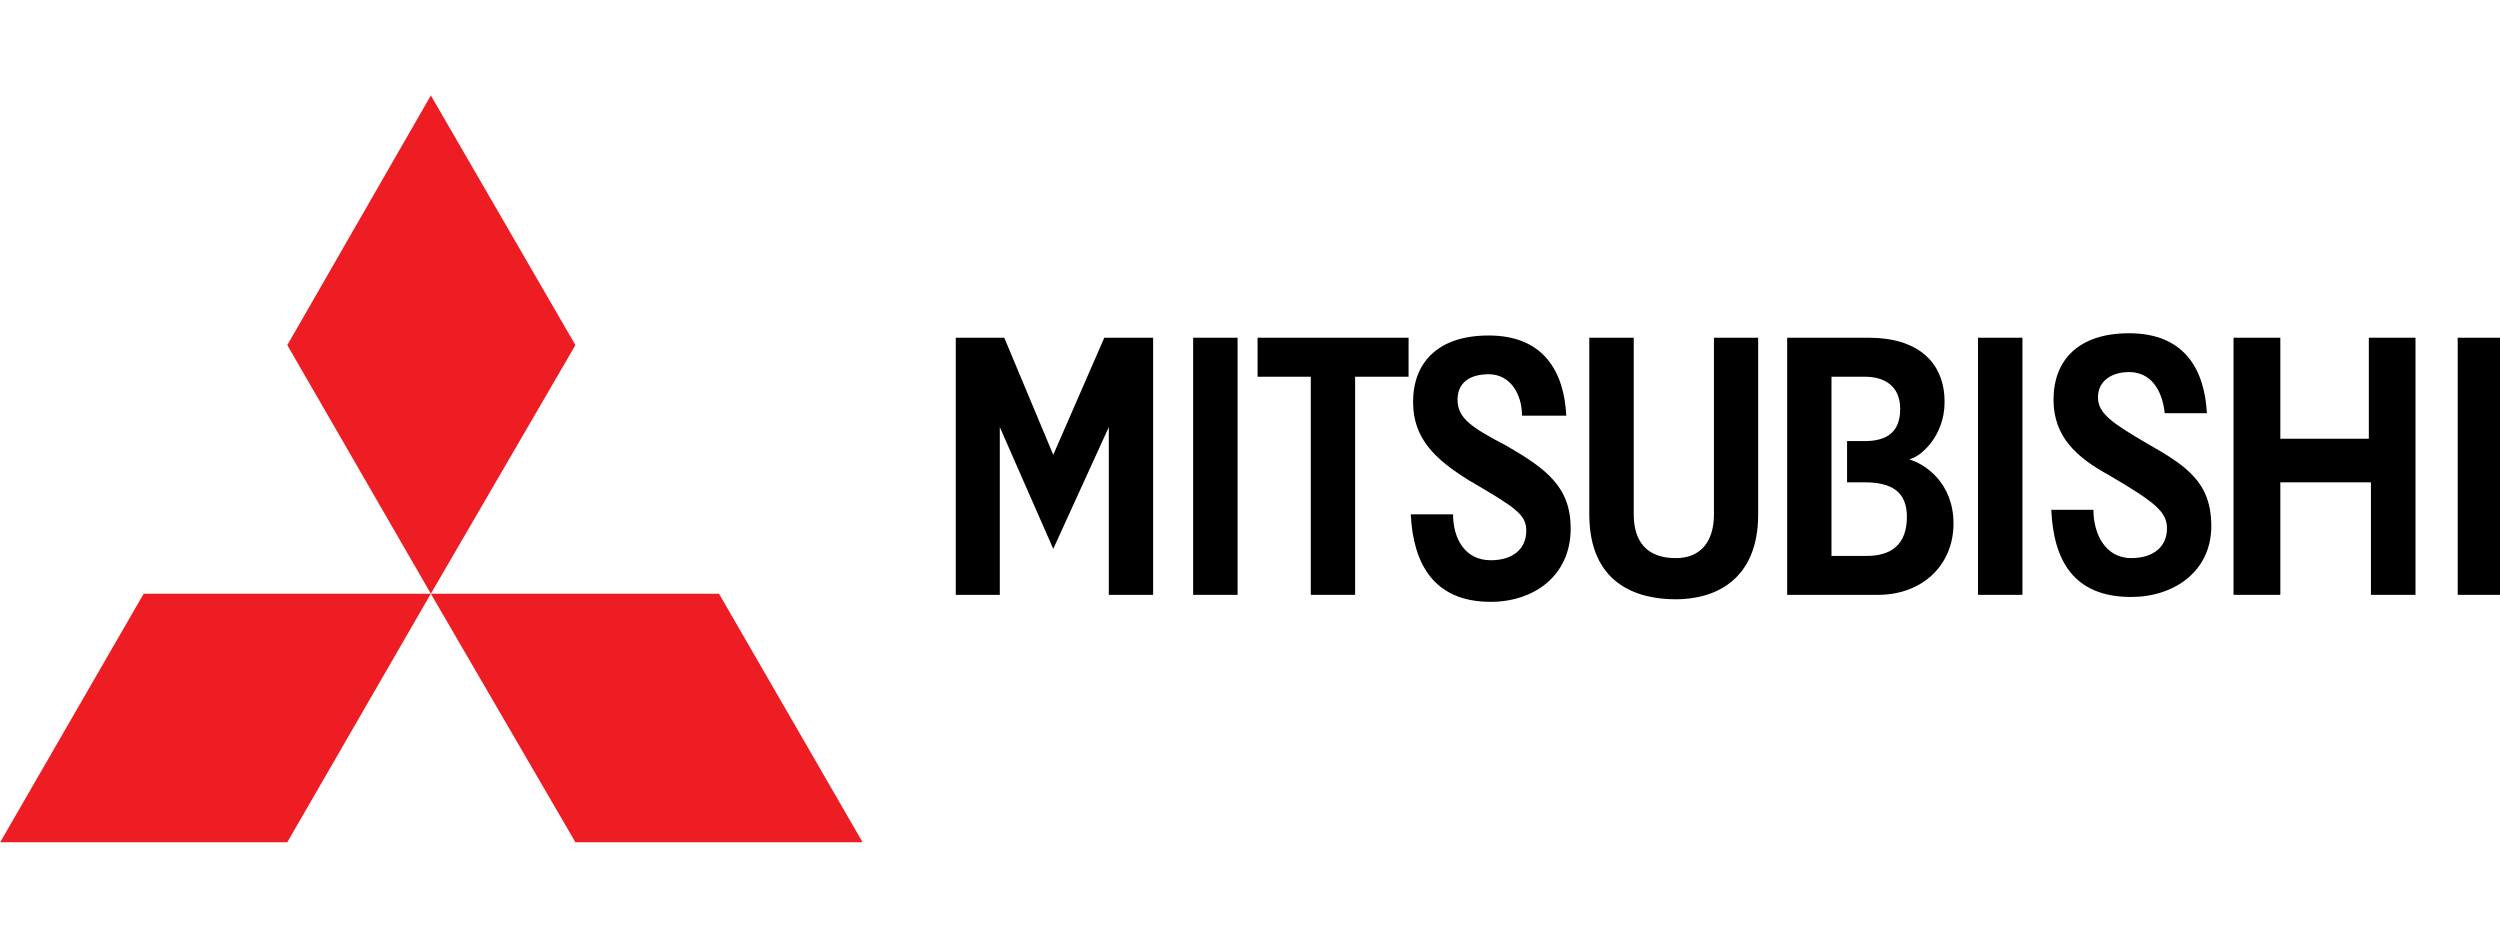
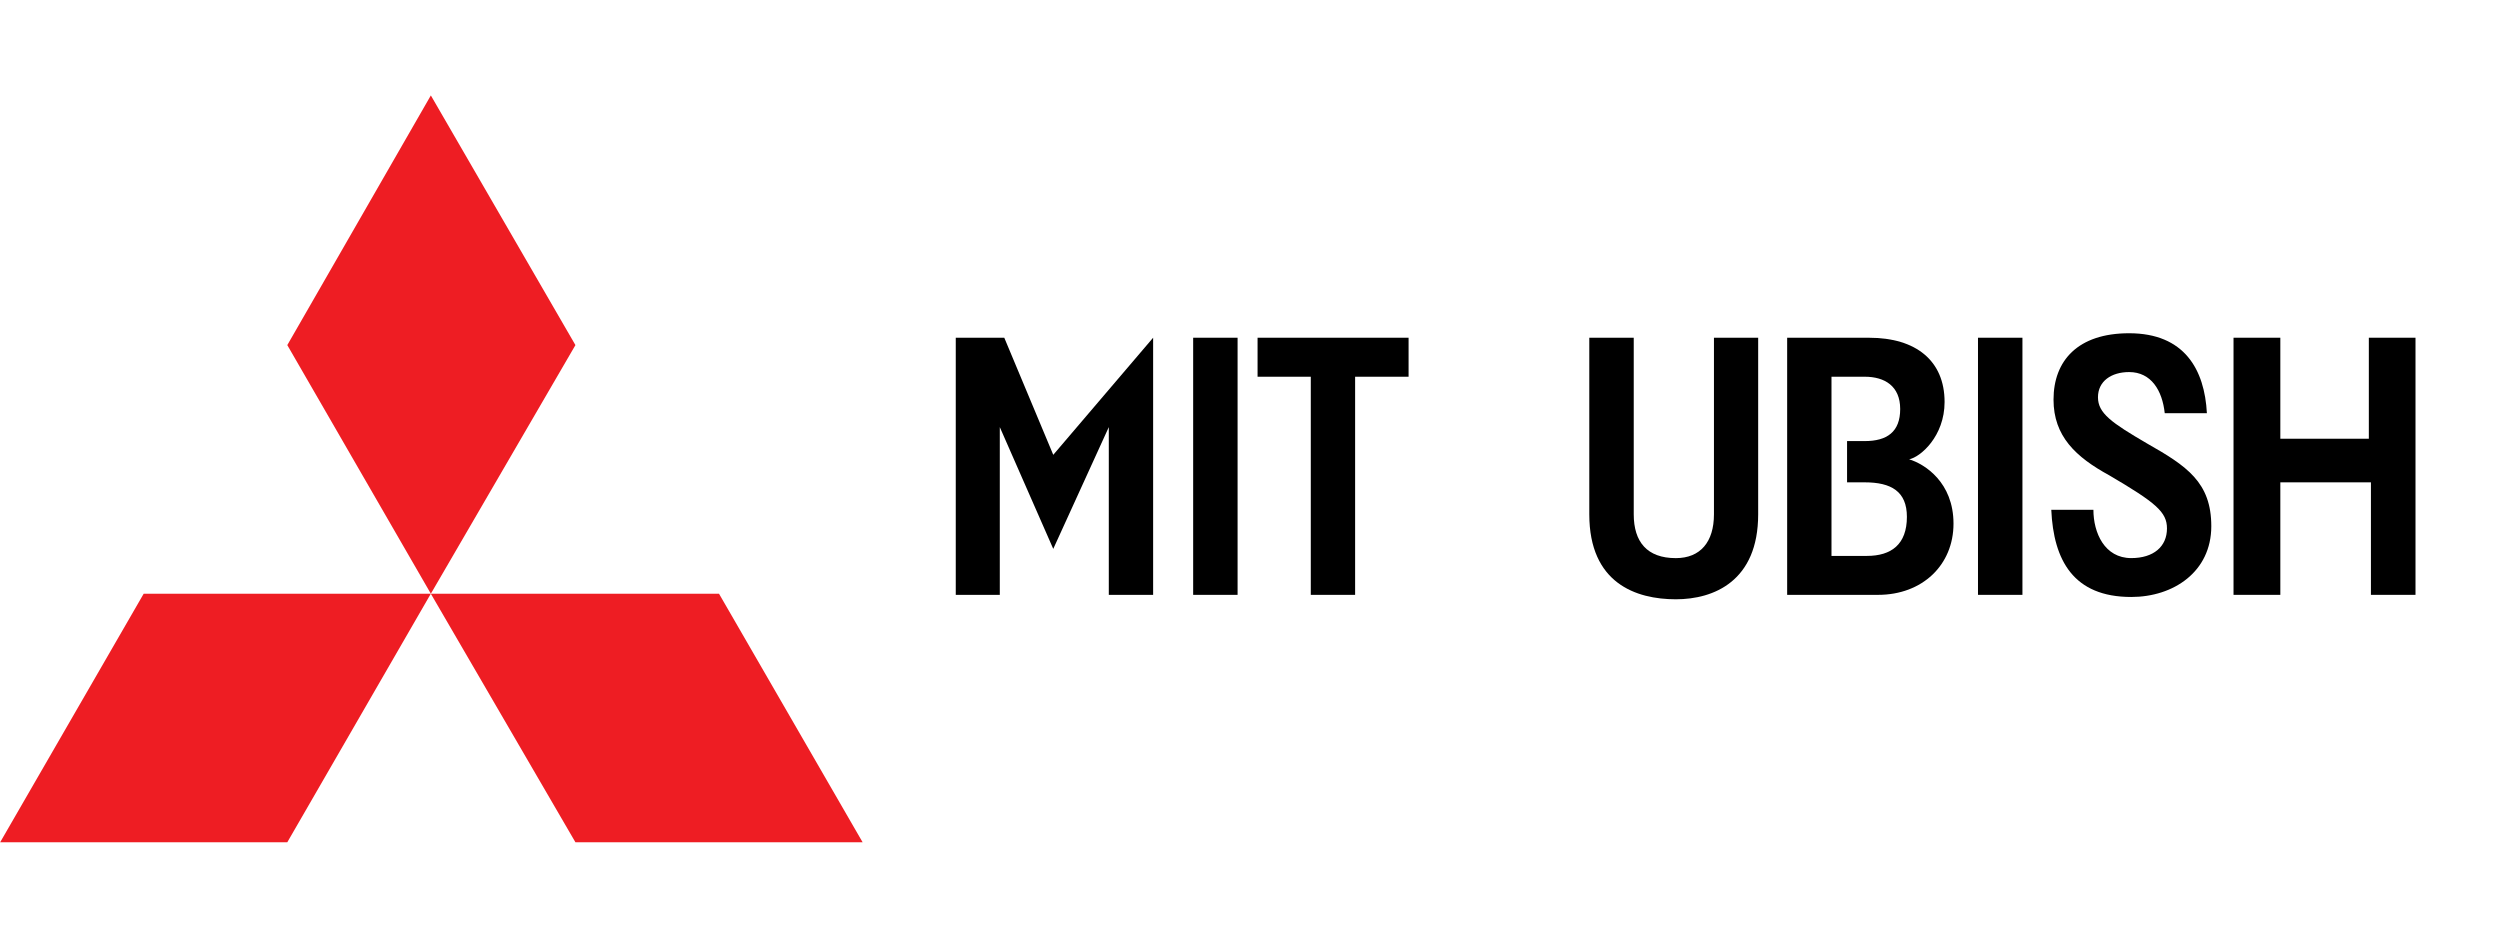
<svg xmlns="http://www.w3.org/2000/svg" width="100%" height="100%" viewBox="0 0 320 120" version="1.1" xml:space="preserve" style="fill-rule:evenodd;clip-rule:evenodd;stroke-linejoin:round;stroke-miterlimit:2;">
  <g id="g10836" transform="matrix(0.357,0,0,0.369,84.12,-178.317)">
    <g id="g6310" transform="matrix(2.83,0,0,-2.83,161.923,689.587)">
-       <path id="path6312" d="M0,0L0,20.561L-7.037,5.635L-13.81,20.561L-13.81,0L-19.389,0L-19.389,31.517L-13.243,31.517L-7.037,17.163L-0.571,31.517L5.616,31.517L5.616,0" style="fill-rule:nonzero;" />
+       <path id="path6312" d="M0,0L0,20.561L-7.037,5.635L-13.81,20.561L-13.81,0L-19.389,0L-19.389,31.517L-13.243,31.517L-7.037,17.163L5.616,31.517L5.616,0" style="fill-rule:nonzero;" />
    </g>
    <rect id="path6314" x="192.171" y="600.395" width="15.926" height="89.192" style="fill-rule:nonzero;" />
    <g id="g6316" transform="matrix(2.83,0,0,-2.83,250.238,613.926)">
      <path id="path6318" d="M0,0L0,-26.736L-5.616,-26.736L-5.616,0L-12.359,0L-12.359,4.781L6.773,4.781L6.773,0" style="fill-rule:nonzero;" />
    </g>
    <g id="g6320" transform="matrix(2.83,0,0,-2.83,298.872,692.015)">
-       <path id="path6322" d="M0,0C-7.321,0 -9.842,4.804 -10.133,10.73L-4.777,10.73C-4.777,7.88 -3.364,5.099 0,5.099C2.808,5.099 4.501,6.493 4.501,8.727C4.501,10.73 3.107,11.565 -2.812,14.922C-7.037,17.473 -9.842,19.994 -9.842,24.499C-9.842,29.291 -6.739,32.648 -0.268,32.648C6.75,32.648 9.29,28.161 9.57,22.821L3.961,22.821C3.961,25.349 2.563,27.897 -0.268,27.897C-2.812,27.897 -4.21,26.74 -4.21,24.786C-4.21,22.541 -2.528,21.419 1.962,19.147C7.034,16.312 10.125,14.094 10.125,8.995C10.125,3.107 5.363,0 0,0" style="fill-rule:nonzero;" />
-     </g>
+       </g>
    <g id="g6324" transform="matrix(2.83,0,0,-2.83,365.228,691.128)">
      <path id="path6326" d="M0,0C-5.046,0 -10.964,1.965 -10.964,10.416L-10.964,32.058L-5.333,32.058L-5.333,10.416C-5.333,7.034 -3.643,5.046 0,5.046C3.114,5.046 4.83,7.034 4.83,10.416L4.83,32.058L10.432,32.058L10.432,10.416C10.432,2.237 4.83,0 0,0" style="fill-rule:nonzero;" />
    </g>
    <g id="g6328" transform="matrix(2.83,0,0,-2.83,432.964,650.559)">
      <path id="path6330" d="M0,0L-2.241,0L-2.241,5.057L0,5.057C2.82,5.057 4.49,6.18 4.49,8.988C4.49,11.8 2.529,12.945 0,12.945L-4.214,12.945L-4.214,-9.018L0.276,-9.018C3.364,-9.018 5.34,-7.608 5.34,-4.229C5.34,-1.123 3.364,0 0,0M1.682,-13.791L-9.831,-13.791L-9.831,17.722L0.578,17.722C6.467,17.722 10.114,14.918 10.114,9.849C10.114,5.643 7.053,3.092 5.624,2.823C7.604,2.241 11.244,0 11.244,-5.065C11.244,-10.114 7.321,-13.791 1.682,-13.791" style="fill-rule:nonzero;" />
    </g>
    <g id="g6332" transform="matrix(2.83,0,0,-2.83,614.45,689.587)">
      <path id="path6334" d="M0,0L0,13.791L-11.478,13.791L-11.478,0L-17.408,0L-17.408,31.517L-11.478,31.517L-11.478,19.136L-0.265,19.136L-0.265,31.517L5.647,31.517L5.647,0" style="fill-rule:nonzero;" />
    </g>
    <rect id="path6336" x="473.565" y="600.395" width="15.937" height="89.192" style="fill-rule:nonzero;" />
-     <rect id="path6338" x="645.564" y="600.395" width="15.926" height="89.192" style="fill-rule:nonzero;" />
    <g id="g6340" transform="matrix(2.83,0,0,-2.83,528.52,690.325)">
      <path id="path6342" d="M0,0C-7.328,0 -9.849,4.501 -10.133,10.689L-4.796,10.689C-4.796,7.869 -3.39,4.766 0,4.766C2.827,4.766 4.524,6.176 4.524,8.402C4.524,10.413 3.122,11.554 -2.793,14.914C-7.022,17.148 -9.849,19.699 -9.849,24.189C-9.849,28.974 -6.758,32.326 -0.272,32.326C6.762,32.326 9.294,27.848 9.581,22.526L4.241,22.526C3.935,25.311 2.525,27.568 -0.272,27.568C-2.517,27.568 -4.218,26.457 -4.218,24.48C-4.218,22.526 -2.517,21.369 1.988,18.822C7.041,16.048 10.14,14.056 10.14,8.674C10.14,3.092 5.352,0 0,0" style="fill-rule:nonzero;" />
    </g>
  </g>
  <g id="g10769" transform="matrix(0.223,0,0,0.223,-25.427,42.615)">
    <g id="g6298-6" transform="matrix(2.83,0,0,-2.83,361.324,149.689)">
      <path id="path6300-3" d="M0,0L-29.114,50.426L0,101.065L29.325,50.426" style="fill:rgb(238,29,35);fill-rule:nonzero;" />
    </g>
    <g id="g6302-4" transform="matrix(2.83,0,0,-2.83,444.313,292.36)">
      <path id="path6304-6" d="M0,0L-29.329,50.415L29.121,50.415L58.25,0" style="fill:rgb(238,29,35);fill-rule:nonzero;" />
    </g>
    <g id="g6306-8" transform="matrix(2.83,0,0,-2.83,278.924,292.36)">
      <path id="path6308-6" d="M0,0L-58.239,0L-29.125,50.415L29.114,50.415" style="fill:rgb(238,29,35);fill-rule:nonzero;" />
    </g>
  </g>
</svg>